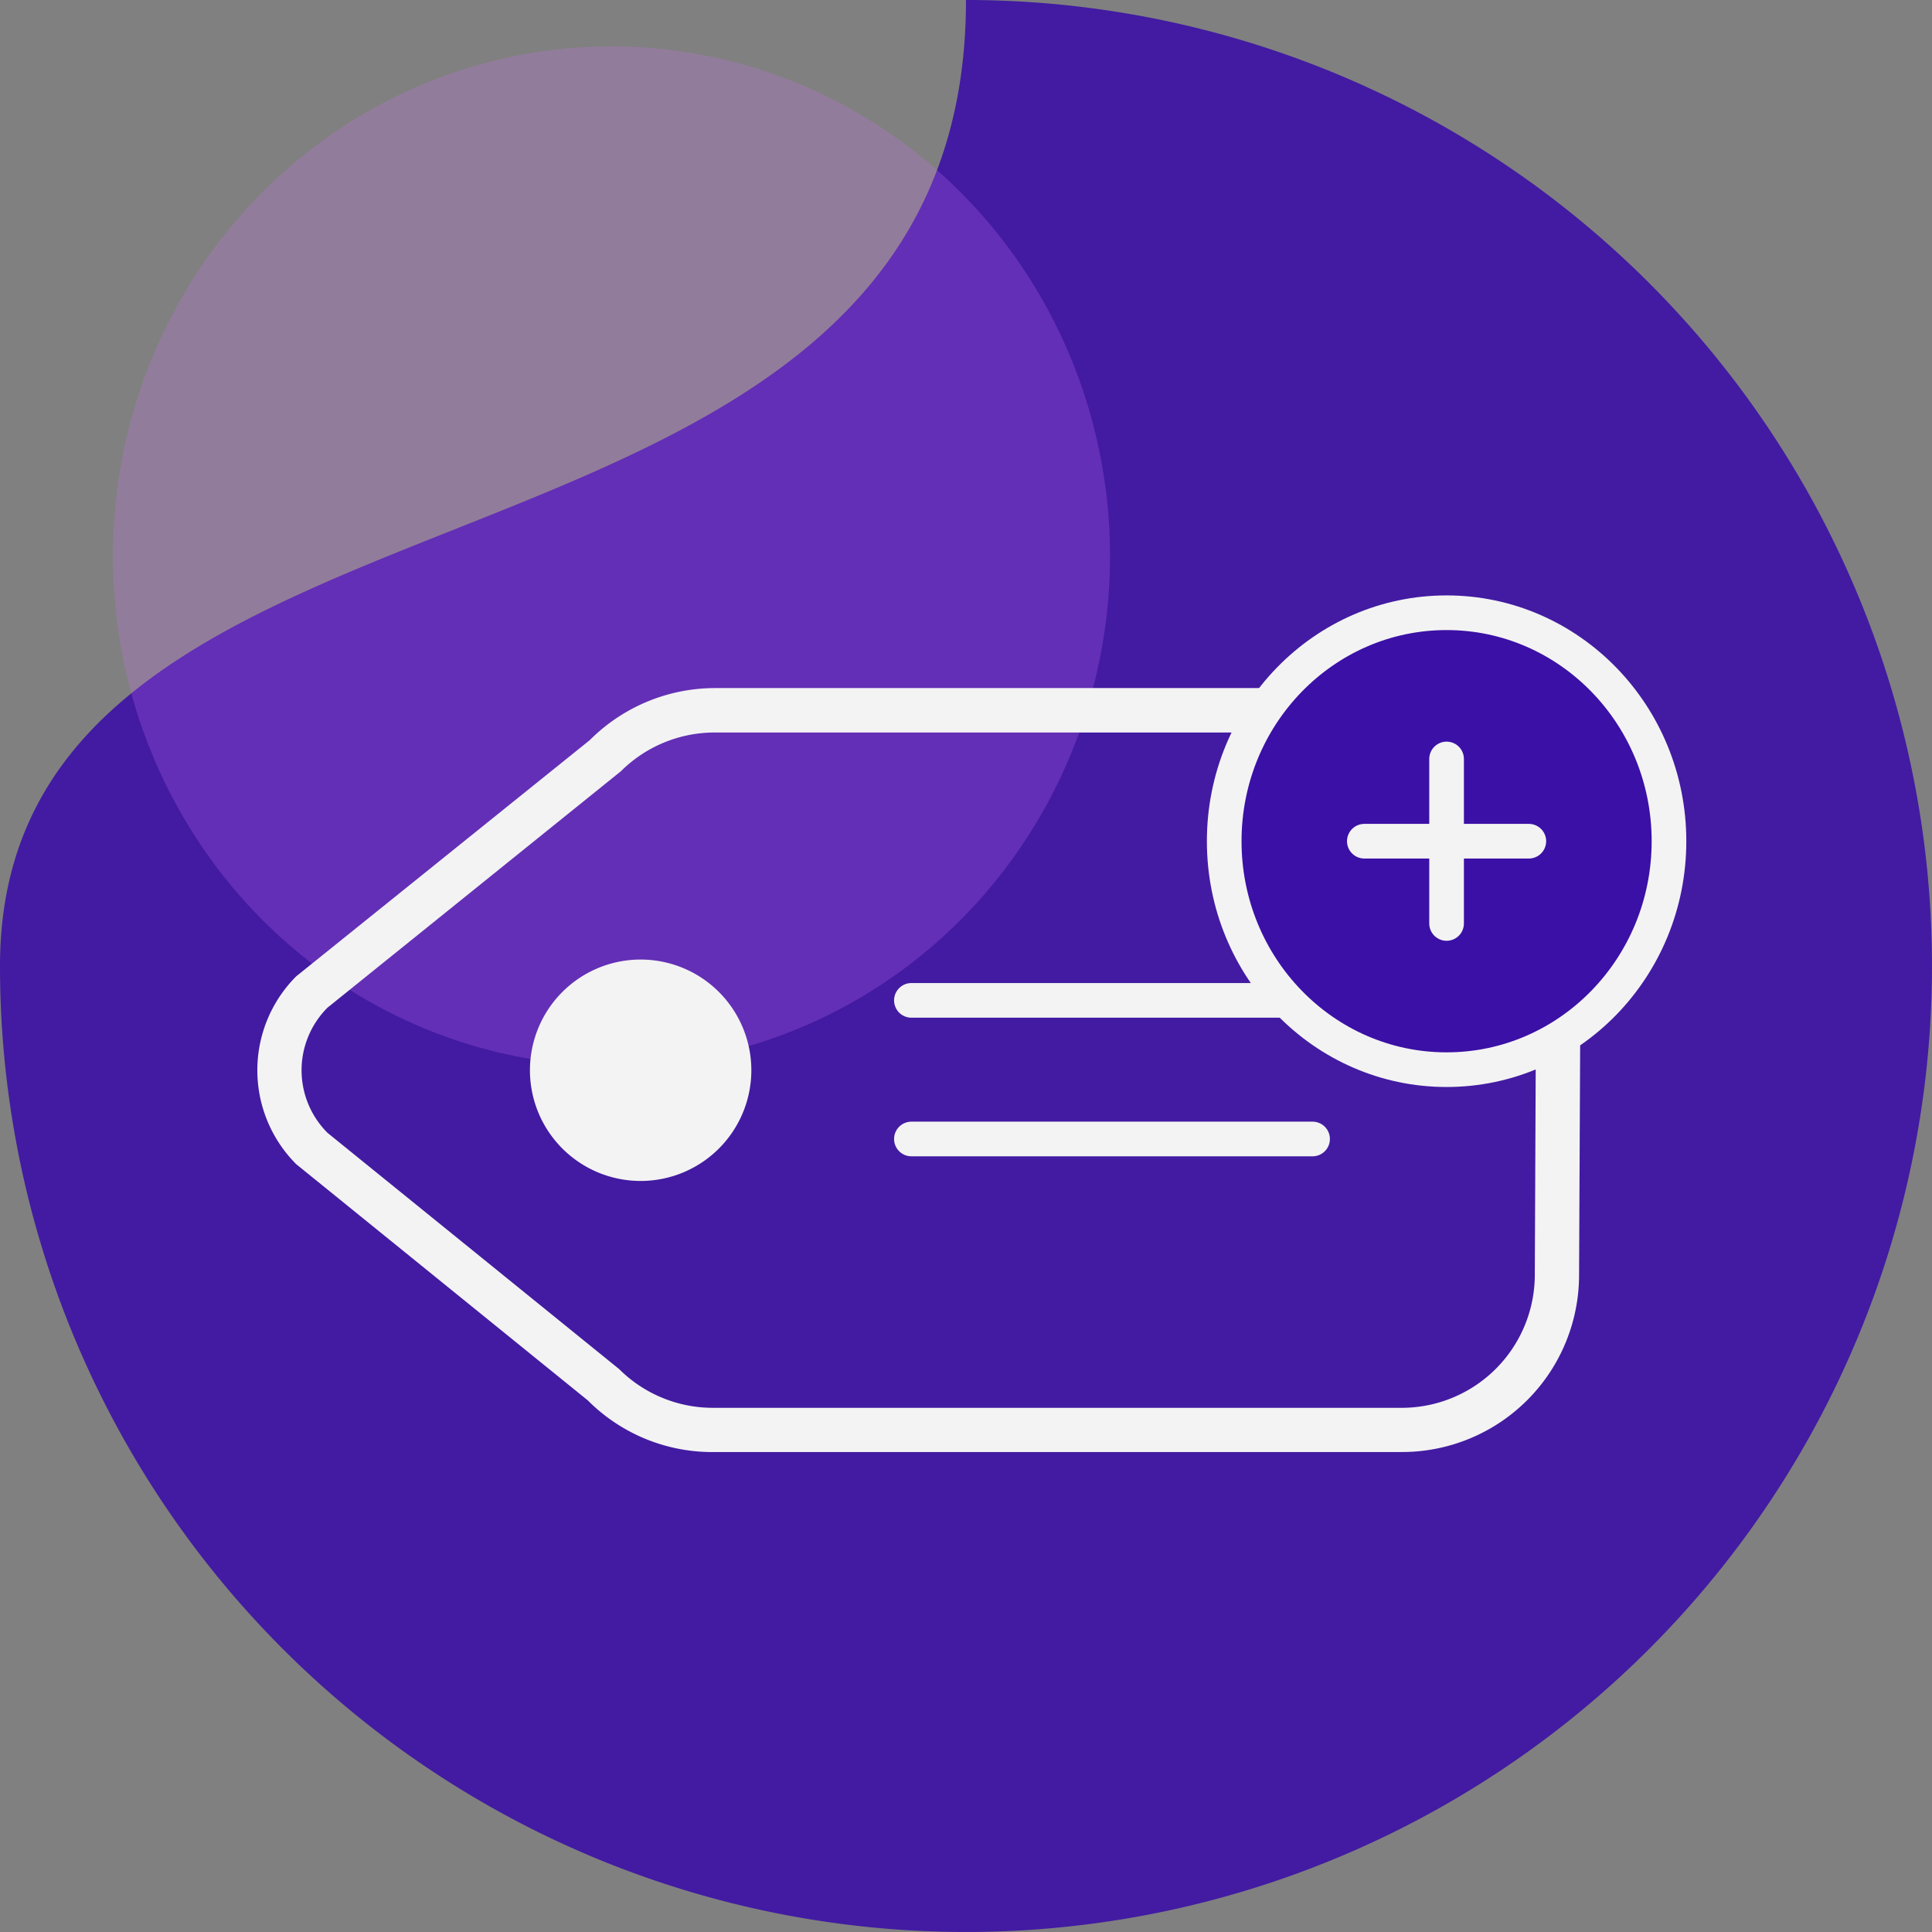
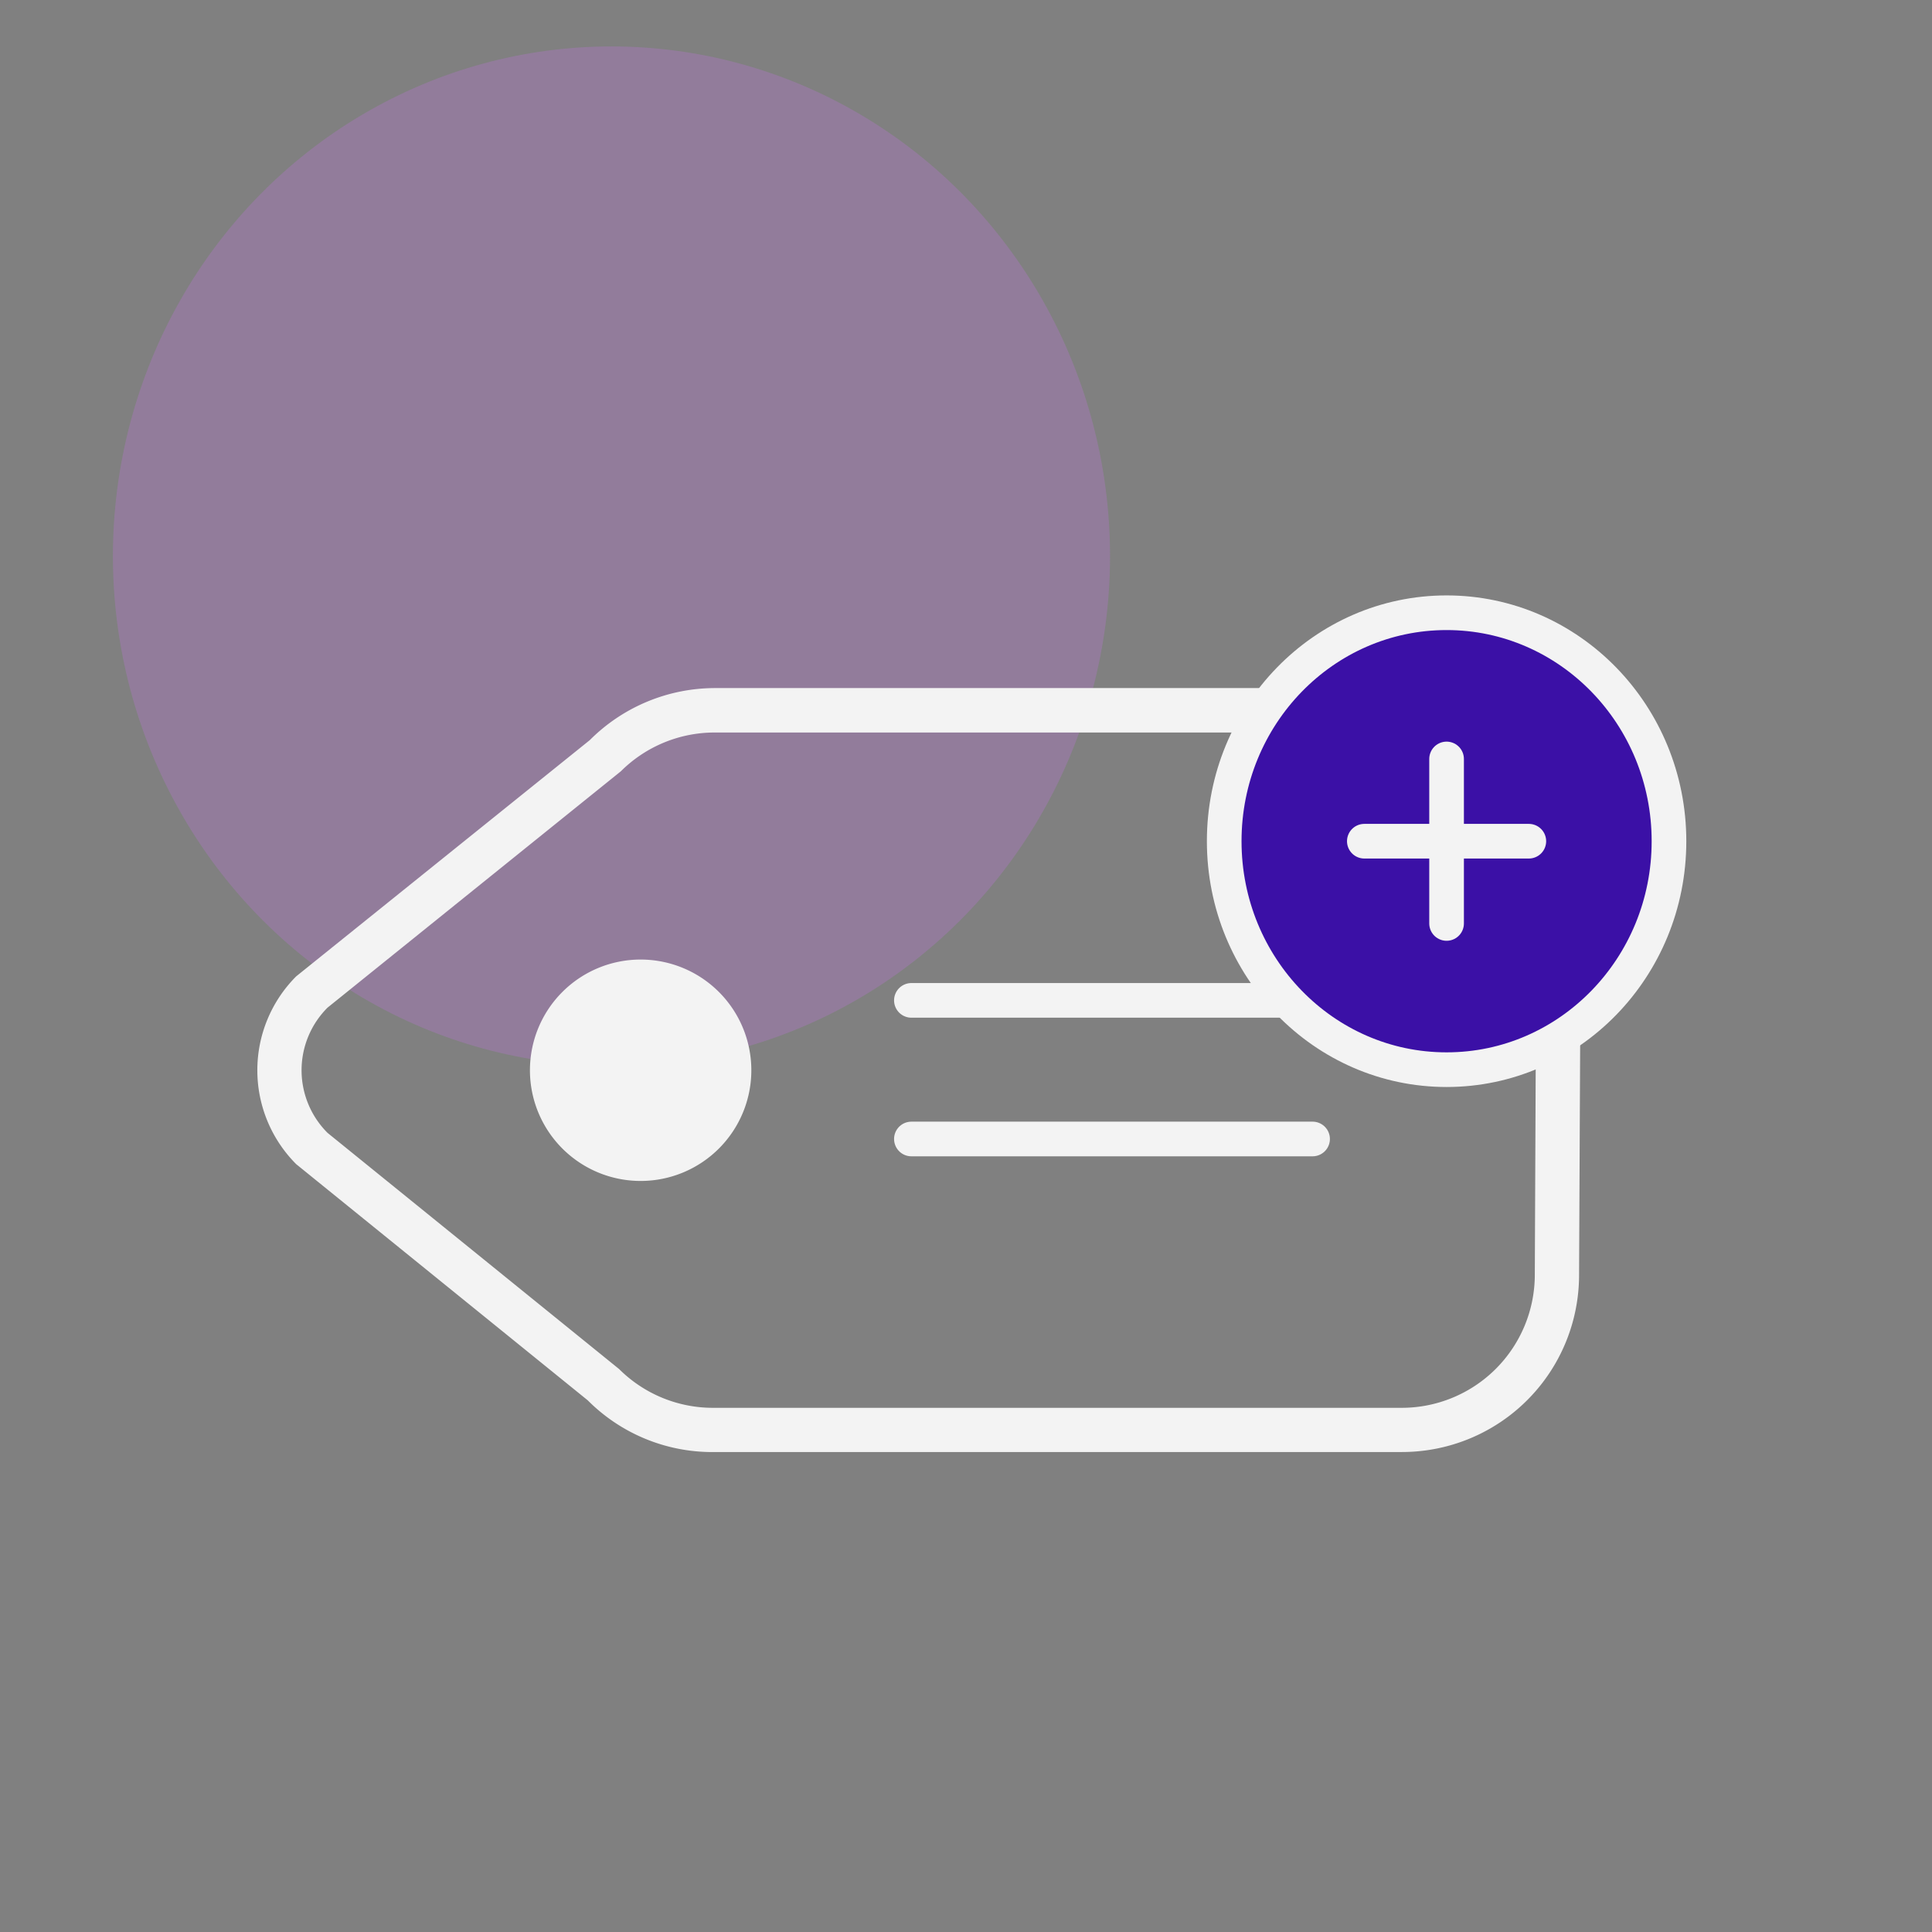
<svg xmlns="http://www.w3.org/2000/svg" width="111.505" height="111.504" viewBox="0 0 111.505 111.504">
  <rect x="0" y="0" width="111.505" height="111.504" fill="#808080" stroke="none" />
  <g id="Group_1737" data-name="Group 1737" transform="translate(-7607.681 -5462.559)">
    <g id="Group_364" data-name="Group 364" transform="translate(7607.681 5462.559)">
-       <path id="Path_882" data-name="Path 882" d="M55.752,0A55.752,55.752,0,1,1,0,55.752C0,24.961,55.752,36.187,55.752,0Z" transform="translate(0 0)" fill="#3b10a6" opacity="0.9" />
      <ellipse id="Ellipse_435" data-name="Ellipse 435" cx="28.774" cy="29.414" rx="28.774" ry="29.414" transform="translate(6.517 2.68)" fill="#d372f7" opacity="0.231" />
    </g>
    <path id="tag-thin" d="M4.816,61.206a7.667,7.667,0,0,0,2.252,5.415L35.181,94.734a7.684,7.684,0,0,0,10.846,0L62.814,78.091a7.684,7.684,0,0,0,0-10.846L34.7,39.133a7.667,7.667,0,0,0-5.415-2.252L7.667,34.556a5.106,5.106,0,0,0-5.111,5.111Zm-2.556,0L0,39.667A7.669,7.669,0,0,1,7.667,32l21.619,2.341a10.226,10.226,0,0,1,7.236,2.987L64.635,65.44a10.219,10.219,0,0,1,0,14.456l-16.8,16.643a10.219,10.219,0,0,1-14.456,0L5.263,68.426A10.138,10.138,0,0,1,2.26,61.206ZM17.89,43.5A6.389,6.389,0,1,1,11.5,49.89,6.389,6.389,0,0,1,17.89,43.5Z" transform="translate(7596.729 5501.701) rotate(-45)" fill="#f3f3f3" />
    <line id="Line_630" data-name="Line 630" x2="23.154" transform="translate(7660.282 5520.295)" fill="none" stroke="#f3f3f3" stroke-linecap="round" stroke-width="2" />
    <line id="Line_633" data-name="Line 633" x2="23.154" transform="translate(7660.282 5528.295)" fill="none" stroke="#f3f3f3" stroke-linecap="round" stroke-width="2" />
    <g id="Group_1085" data-name="Group 1085" transform="translate(7678.336 5497.923)">
      <g id="Group_1084" data-name="Group 1084">
        <g id="Group_1083" data-name="Group 1083">
          <ellipse id="Ellipse_790" data-name="Ellipse 790" cx="12.835" cy="13.186" rx="12.835" ry="13.186" fill="#3b10a6" stroke="#f3f3f3" stroke-miterlimit="10" stroke-width="2" />
        </g>
      </g>
    </g>
    <line id="Line_433" data-name="Line 433" x2="9.494" transform="translate(7686.423 5511.109)" fill="none" stroke="#f3f3f3" stroke-linecap="round" stroke-miterlimit="10" stroke-width="2" />
    <line id="Line_434" data-name="Line 434" y1="9.494" transform="translate(7691.17 5506.362)" fill="none" stroke="#f3f3f3" stroke-linecap="round" stroke-miterlimit="10" stroke-width="2" />
  </g>
</svg>